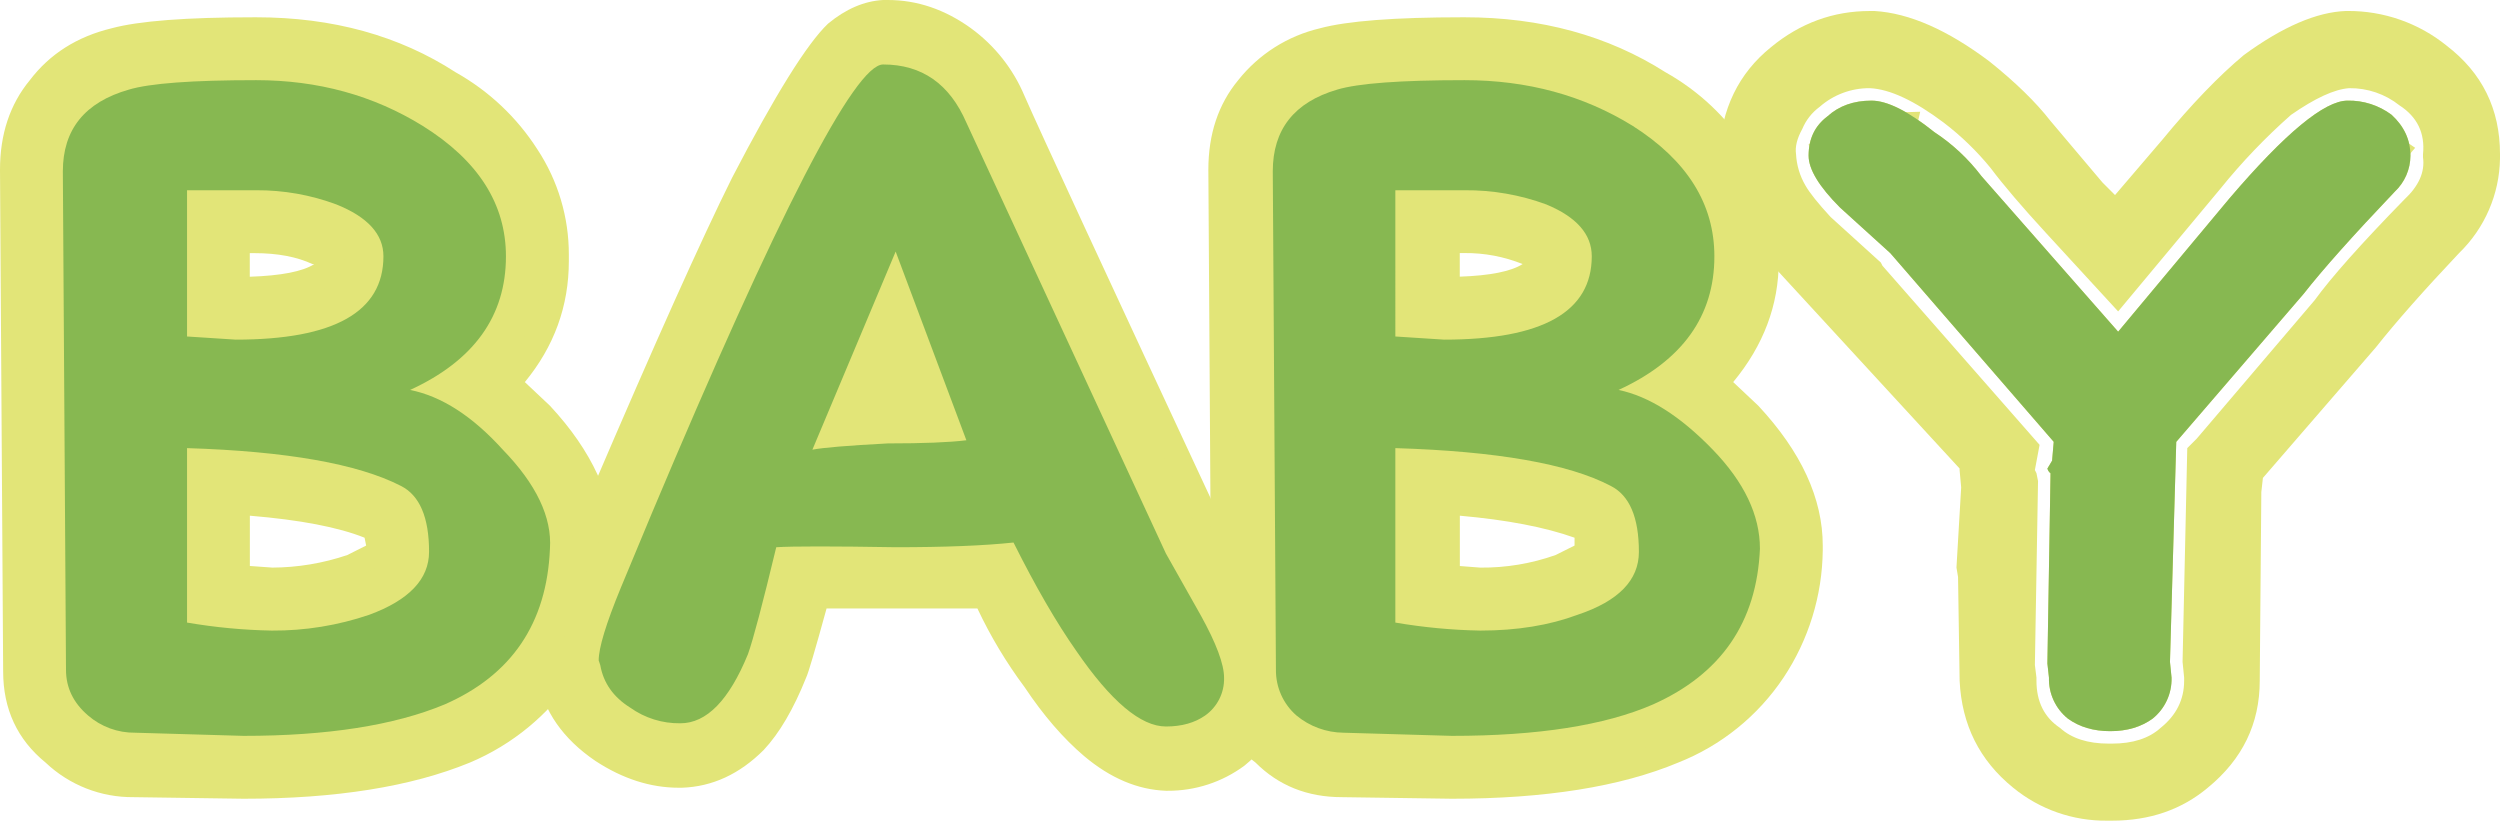
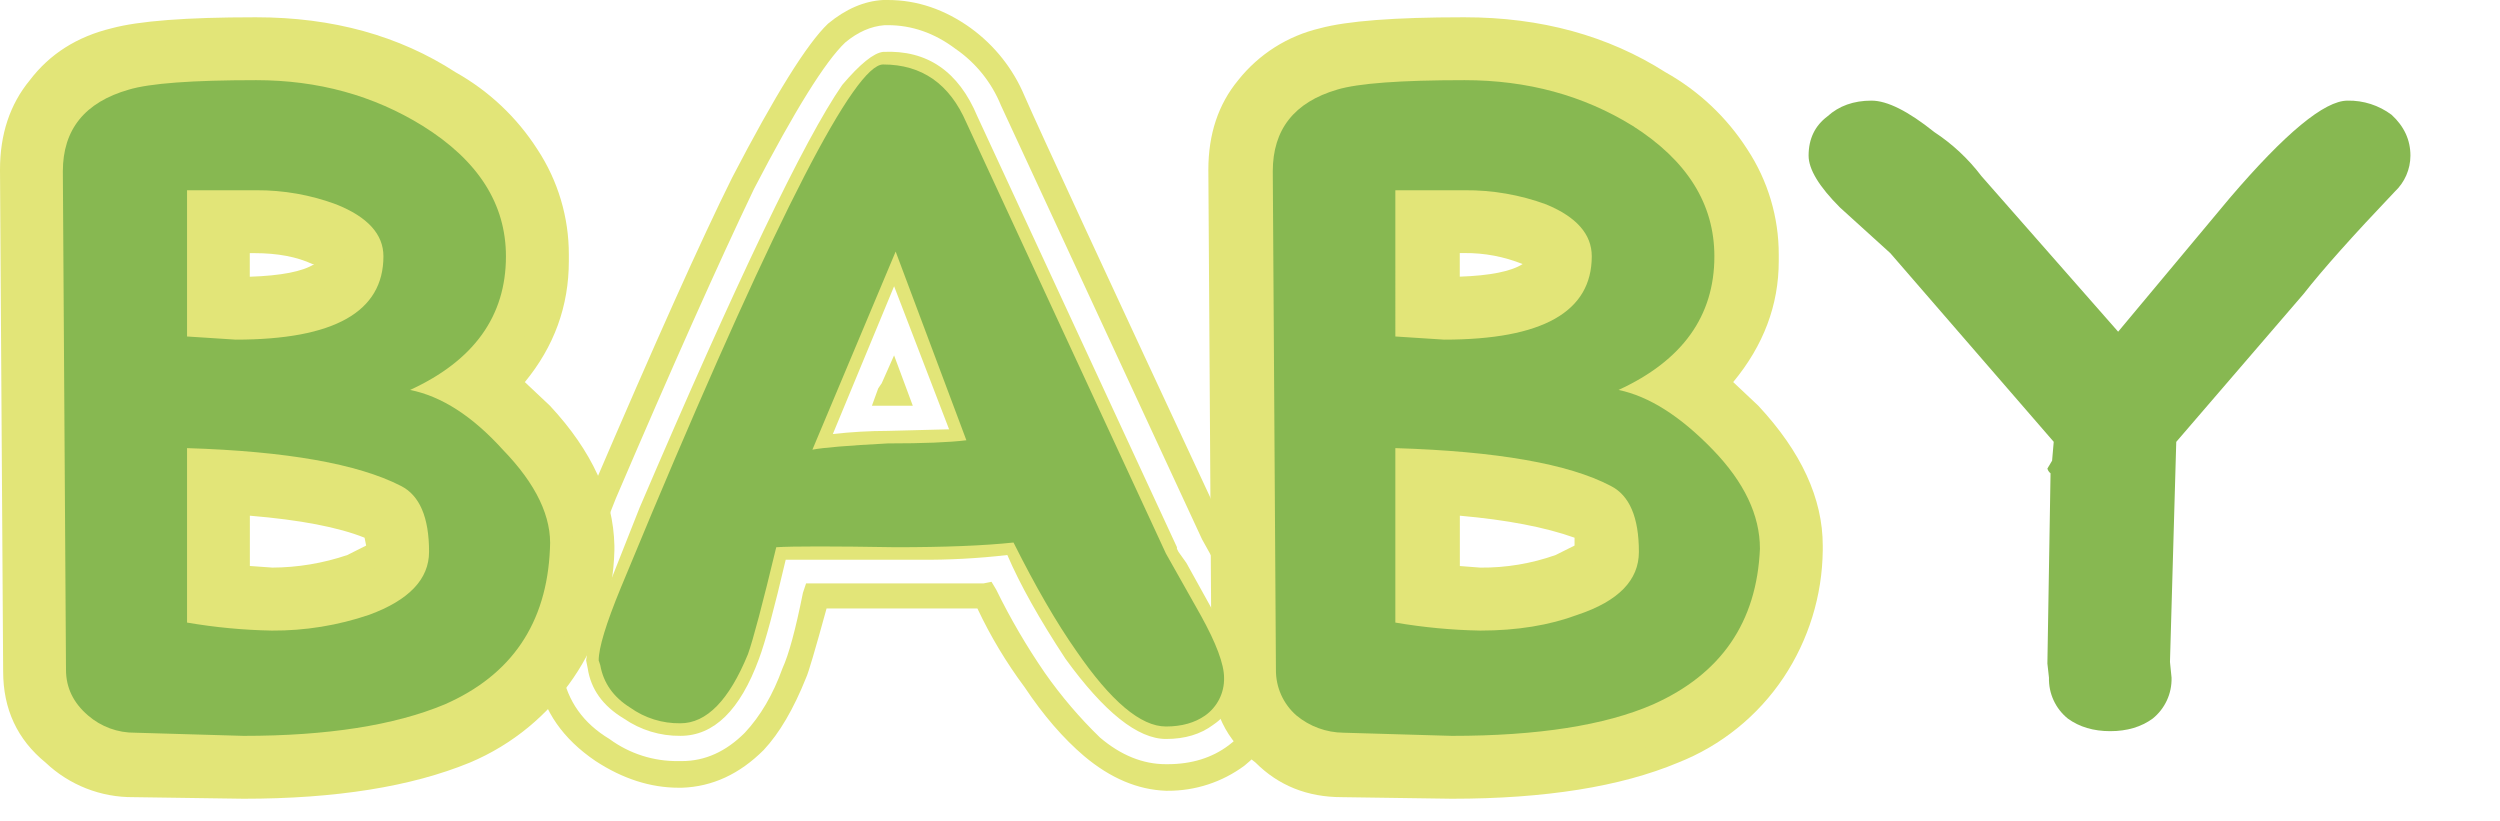
<svg xmlns="http://www.w3.org/2000/svg" version="1.0" id="Layer_1" x="0px" y="0px" viewBox="0 0 935.63 307.17" enable-background="new 0 0 935.63 307.17" xml:space="preserve">
  <title>baby_0002</title>
  <path fill="#E2E578" d="M95.86,30c-23.907,0-39.787,1.18-47.64,3.54c-16.467,4.707-24.7,14.907-24.7,30.6l1.18,186.54  c0,6.667,2.743,12.357,8.23,17.07c4.892,4.239,11.167,6.54,17.64,6.47l40.58,1.18c31.333,0,56.423-3.923,75.27-11.77  c25.093-10.987,38.227-30.407,39.4-58.26c0.787-11.767-5.093-24.123-17.64-37.07c-11.367-12.553-22.933-20.007-34.7-22.36  c23.913-10.987,35.87-27.653,35.87-50c0-19.613-10.39-35.893-31.17-48.84C139.76,35.7,118.987,30,95.86,30 M70,71.2h25.86  c10.238-0.062,20.403,1.734,30,5.3c11.76,4.707,17.64,11.18,17.64,19.42c0,20.793-18.427,31.19-55.28,31.19L70,125.93V71.2   M138.2,230.08c-11.737,3.996-24.061,5.997-36.46,5.92c-10.64-0.199-21.251-1.202-31.74-3v-65.29c37.247,1.173,63.913,5.88,80,14.12  c7.053,3.533,10.58,11.77,10.58,24.71C160.553,216.747,153.093,224.593,138.2,230.08z" />
  <path fill="#E2E578" d="M95.27,25.3c-23.513,0-39.783,1.177-48.81,3.53c-18.427,5.1-27.64,16.87-27.64,35.31L20,250.68  c0,8.24,3.333,15.107,10,20.6c5.093,5.1,11.953,7.65,20.58,7.65l40.58,1.18c32.54,0,58.207-4.12,77-12.36  c27.833-11.767,41.947-32.56,42.34-62.38v-1.18c0-12.553-6.273-25.5-18.82-38.84c-8.627-9.807-17.447-16.673-26.46-20.6  c19.213-11.38,28.82-27.66,28.82-48.84c0-21.18-10.97-38.817-32.91-52.91C141.923,31.2,119.97,25.3,95.27,25.3 M28.82,64.14  c0-13.333,6.86-21.963,20.58-25.89c6.667-2.353,21.957-3.53,45.87-3.53c21.32-0.171,42.276,5.53,60.57,16.48  c19.213,11.767,28.82,26.673,28.82,44.72c0,19.613-11.173,34.913-33.52,45.9l-12.94,5.88l14.11,2.94  c11.367,2.747,22.343,9.807,32.93,21.18c10.587,10.987,15.88,21.773,15.88,32.36v1.18c-1.173,25.5-13.507,43.35-37,53.55  c-16.86,7.847-41.167,11.77-72.92,11.77l-40.58-1.18c-5.375,0.039-10.587-1.84-14.7-5.3c-4.313-4.313-6.47-8.823-6.47-13.53  L28.82,64.14 M70,163l-4.7-0.59v74.73l3.53,0.59c10.89,1.785,21.896,2.767,32.93,2.94c12.787,0.15,25.508-1.837,37.64-5.88  c17.253-6.28,25.88-15.697,25.88-28.25c0-14.907-4.313-24.713-12.94-29.42C135.073,168.887,107.627,164.18,70,163 M74.7,228.91  v-56.49c34.5,1.96,59.003,6.47,73.51,13.53c5.1,2.747,7.65,9.613,7.65,20.6c0,7.847-6.47,14.123-19.41,18.83  c-10.193,3.92-21.76,5.88-34.7,5.88C92.68,231.326,83.623,230.539,74.7,228.91 M69.39,66.49l-4.12,0.59v63l4.12,0.59  c10.193,0.787,16.467,1.18,18.82,1.18c19.6,0,34.107-2.747,43.52-8.24c10.98-6.28,16.47-15.5,16.47-27.66  c0-10.593-6.86-18.44-20.58-23.54c-9.413-3.94-20.197-5.913-32.35-5.92H69.39 M95.27,75.91c9.861-0.135,19.652,1.666,28.82,5.3  c9.8,4.313,14.7,9.217,14.7,14.71c-0.393,8.627-4.323,15.1-11.79,19.42c-7.447,4.707-20.383,7.06-38.81,7.06l-13.53-0.59v-45.9  C74.66,75.91,95.27,75.91,95.27,75.91z" />
  <path fill="#E2E578" d="M95.86,11.18c-26.267,0-43.91,1.373-52.93,4.12C30.383,18.833,20.973,24.733,14.7,33  c-6.667,8.24-10,18.637-10,31.19l1.18,186.49c-0.787,12.553,4.113,22.95,14.7,31.19c7.84,7.847,17.84,11.77,30,11.77l40.58,0.59  c34.5,0,61.943-4.51,82.33-13.53c15.68-6.28,28.013-16.087,37-29.42c9.383-13.219,14.337-29.071,14.15-45.28v-1.77  c0-16.48-7.45-32.76-22.35-48.84l-12.35-11.77c12.547-14.12,18.623-30.007,18.23-47.66c0.787-27.46-12.547-49.037-40-64.73  c-20.78-13.333-44.89-20-72.33-20 M88.8,90h7.06c7.818,0.133,15.564,1.524,22.94,4.12l5.29,2.94c0,1.96-1.373,3.92-4.12,5.88  c-6.273,3.533-16.663,5.3-31.17,5.3V90 M44.69,56.49c2.342-2.186,5.159-3.798,8.23-4.71c6.273-1.96,20.583-2.743,42.93-2.35  c19.6,0,37.047,4.707,52.34,14.12c14.54,9.027,21.99,19.817,22.35,32.37c-0.393,6.667-1.767,12.16-4.12,16.48  c-2.747,4.313-7.45,8.433-14.11,12.36c7.06-9.02,10.393-18.63,10-28.83c0-9.413-3.137-17.26-9.41-23.54  c-4.707-5.1-11.177-9.417-19.41-12.95c-11.883-5.125-24.699-7.73-37.64-7.65l-44.69,1.76V143l16.47,1.77  c6.825,0.866,13.701,1.261,20.58,1.18c10.587,0,18.23-0.393,22.93-1.18l-11.76,5.88l-48.22-2.95v101.21l15.29,2.94  c11.626,2.263,23.436,3.445,35.28,3.53c15.68,0,29.793-2.55,42.34-7.65c9.248-2.653,17.721-7.497,24.7-14.12  c7.487-8.233,11.23-17.253,11.23-27.06c0.09-8.041-1.324-16.029-4.17-23.55l-0.59-1.18c7.84,9.033,11.76,16.49,11.76,22.37v0.59  c-0.787,10.987-3.333,19.42-7.64,25.3c-3.92,5.887-10.78,11.183-20.58,15.89C144.26,252.657,121.717,256,91.15,256l-40.58-0.59  c-1.867-0.216-3.669-0.819-5.29-1.77c-0.662-0.849-1.071-1.868-1.18-2.94L42.93,63.55C42.955,61.091,43.558,58.673,44.69,56.49   M101.69,217.14l-12.94-0.59v-28.83c24.307,1.567,41.557,5.097,51.75,10.59c0.787,0.787,1.18,3.533,1.18,8.24l-1.18,1.18  c-2.653,1.919-5.646,3.317-8.82,4.12c-9.579,3.556-19.723,5.348-29.94,5.29L101.69,217.14z" />
  <path fill="#E2E578" d="M201.12,55.9c-7.67-11.976-18.173-21.878-30.58-28.83c-21.167-13.733-46.06-20.6-74.68-20.6h-0.59  c-25.513,0-43.353,1.373-53.52,4.12C28.817,13.73,18.623,20.2,11.17,30C3.723,39.033,0,50.217,0,63.55l1.18,187.72  c0,14.12,5.293,25.497,15.88,34.13c8.886,8.423,20.697,13.063,32.94,12.94l41.17,0.59c34.5,0,62.727-4.51,84.68-13.53  c32.084-13.517,53.255-44.595,54.09-79.4v-1.77c-0.393-18.047-8.43-35.503-24.11-52.37l-9.41-8.86  c10.98-13.333,16.47-28.437,16.47-45.31v-2.36C212.922,81.316,208.828,67.603,201.12,55.9 M44.11,20  c8.593-2.74,25.843-4.11,51.75-4.11s49.24,6.277,70,18.83c25.093,15.3,37.64,35.503,37.64,60.61v2.35  c0,15.693-5.683,29.817-17.05,42.37l-3.53,4.12l15.88,14.12c14.113,15.3,21.17,30.6,21.17,45.9V206  c-0.393,16.087-4.903,30.42-13.53,43c-8.538,12.485-20.626,22.121-34.7,27.66c-20,8.633-46.857,12.95-80.57,12.95L50,288.93  c-10.587,0-19.407-3.53-26.46-10.59c-8.627-7.453-12.94-16.477-12.94-27.07L9.41,63.55c0-10.987,3.137-20.207,9.41-27.66  C24.7,28.05,33.13,22.753,44.11,20 M84.11,182.41v38.25l4.12,0.59l13.53,0.59c10.625,0.127,21.185-1.668,31.17-5.3l10.58-5.3  l2.94-2.94v-1.77c0.119-3.374-0.279-6.746-1.18-10l-0.59-1.77l-1.76-1.18c-12.167-5.48-30.01-9.007-53.53-10.58l-5.29-0.59   M101.74,212.41l-8.23-0.59V193c18.82,1.567,33.13,4.313,42.93,8.24l0.59,2.94l-7.03,3.54c-9.093,3.087-18.627,4.678-28.23,4.71   M120.56,90c-7.875-3.071-16.247-4.668-24.7-4.71H84.09V113h5.29c14.507,0,25.68-1.96,33.52-5.88L120,103l2.94,3.53  c1.96-1.567,3.333-2.743,4.12-3.53c1.159-1.522,1.778-3.387,1.76-5.3l0.59-2.35L127,93.56L120.56,90 M117,98.86h0.59  c-4.313,2.747-12.35,4.317-24.11,4.71v-8.83h1.76C103.867,94.74,111.12,96.113,117,98.86 M51.16,47.08L47,48.84h-1.13v0.59  c-2.747,1.18-4.313,2.553-4.7,4.12c-1.96,1.96-2.94,5.293-2.94,10l0.59,187.72h0.58l0.6,2.94l2.35,2.35  c1.856,2.311,4.687,3.621,7.65,3.54l41.75,0.59c30.58,0,53.513-3.333,68.8-10c18.82-8.633,29.013-22.363,30.58-41.19h0.59v-5.9  c0-7.453-4.313-15.69-12.94-24.71l-8.23,4.71l0.59,1.18c2.353,5.493,3.53,12.75,3.53,21.77v0.59c0.787,8.24-2.35,15.89-9.41,22.95  c-5.1,5.1-12.55,9.61-22.35,13.53c-11.76,4.313-25.483,6.47-41.17,6.47c-11.439,0.135-22.863-0.85-34.11-2.94l-11.76-2.35V153  l14.7,0.59c9.439-0.047,18.871,0.544,28.23,1.77h1.2l13.53-6.47l-2.94-8.83c-9.407,0.787-16.857,1.18-22.35,1.18  c-6.687,0.097-13.371-0.297-20-1.18l-12.35-1.18V57.67l40.58-1.18c14.113,0.787,25.68,3.14,34.7,7.06  c7.84,3.14,13.917,7.063,18.23,11.77c5.487,6.28,8.23,12.947,8.23,20v2.35c0,8.24-2.94,16.283-8.82,24.13l5.88,7.06  c12.94-7.847,19.8-18.633,20.58-32.36c-0.393-14.907-8.43-27.263-24.11-37.07c-16.646-10.141-35.789-15.439-55.28-15.3h-2.96  C71.353,44.523,57.433,45.507,51.16,47.08z" />
-   <path fill="#E2E578" d="M361.67,45.9c-6.273-14.513-16.663-21.77-31.17-21.77c-10.587,0-39.403,55.903-86.45,167.71l-11.76,28.25  c-5.487,13.333-8.23,22.357-8.23,27.07l0.59,1.76c1.173,6.667,4.897,11.963,11.17,15.89c5.484,3.92,12.08,5.981,18.82,5.88  c9.8,0,18.23-8.63,25.29-25.89c1.96-5.493,5.487-18.827,10.58-40c6.273-0.393,21.17-0.393,44.69,0c18.427,0,33.13-0.587,44.11-1.76  c8.233,16.48,16.073,30.013,23.52,40.6c12.94,18.833,24.113,28.25,33.52,28.25c5.88,0,10.78-1.373,14.7-4.12  c4.559-3.237,7.206-8.531,7.06-14.12c0-5.1-2.94-12.947-8.82-23.54l-12.94-22.95L361.67,45.9 M361.67,164.77  c-6.273,0.787-16.073,1.18-29.4,1.18c-14.9,0.787-24.31,1.57-28.23,2.35l31.16-74.15L361.67,164.77z" />
  <path fill="#E2E578" d="M365.78,43.55c-7.053-16.873-18.813-24.917-35.28-24.13c-3.527,0.393-8.623,4.513-15.29,12.36  c-14.14,20.4-39.427,73.163-75.86,158.29l-11.17,28.25c-5.093,12.16-8.033,21.77-8.82,28.83l0.59,2.94  c1.173,7.847,5.683,14.123,13.53,18.83c6.216,4.297,13.614,6.558,21.17,6.47c12.547,0,22.347-9.61,29.4-28.83  c2.353-6.28,5.687-18.637,10-37.07h50c11.009,0.085,22.013-0.506,32.95-1.77c4.707,10.987,11.96,23.933,21.76,38.84  c14.507,20,27.053,30,37.64,30c7.06,0,12.94-1.767,17.64-5.3c5.88-3.92,8.82-9.803,8.82-17.65c0-5.887-3.137-14.517-9.41-25.89  L444,210.67l-2.94-4.12l-0.59-1.18v-0.59L365.78,43.55 M331.08,28.84c11.86,0.207,20.68,6.483,26.46,18.83  c6.307,14.12,31.207,67.863,74.7,161.23l12.94,23.54c5.487,10.593,8.037,17.653,7.65,21.18c0.024,3.872-1.704,7.548-4.7,10  c-2.747,2.353-6.667,3.53-11.76,3.53c-7.447,0.787-17.247-8.04-29.4-26.48c-7.84-10.987-15.487-24.32-22.94-40l-1.76-2.94h-3.53  c-7.827,1.56-19.407,2.34-34.74,2.34l-8.82-0.59l-48.81,0.59l-0.59,3.53c-5.487,23.147-9.017,36.29-10.59,39.43  c-5.86,15.313-12.71,22.97-20.55,22.97c-5.735,0.048-11.323-1.817-15.88-5.3c-4.838-2.78-8.261-7.49-9.41-12.95v-0.59  c-0.393-3.14,2.153-11.573,7.64-25.3l11.17-28.25c21.56-51.393,40.56-93.173,57-125.34c7.06-13.733,13.137-24.13,18.23-31.19  c1.96-3.533,3.92-5.887,5.88-7.06l1.76-1.18 M295.8,174.77l8.82-1.76c4.313-0.787,13.527-1.57,27.64-2.35  c10.014,0.125,20.027-0.268,30-1.18l5.88-0.59l-32.94-87.1l-39.4,93 M355.2,160.67l-22.93,0.59  c-6.877,0.013-13.747,0.407-20.58,1.18l22.93-55.31L355.2,160.67z" />
-   <path fill="#E2E578" d="M378.72,37.66c-3.735-9.577-10.3-17.789-18.82-23.54c-9.407-6.667-19.207-9.807-29.4-9.42  c-6.273,0.393-12.153,2.943-17.64,7.65c-7.84,7.847-19.407,26.677-34.7,56.49c-17.64,37.267-34.89,75.91-51.75,115.93L214.65,213  c-5.88,15.693-9.017,27.07-9.41,34.13l0.59,5.3c2.086,11.778,9.164,22.079,19.41,28.25c9.02,6.667,18.82,9.61,29.4,8.83  c10.193,0.393,19.407-3.53,27.64-11.77c6.34-7.832,11.492-16.556,15.29-25.89l7.64-28.85h62.92  c5.737,10.728,12.036,21.146,18.87,31.21c7.053,10.593,14.307,19.027,21.76,25.3c8.627,7.453,17.84,11.377,27.64,11.77h0.59  c9.389,0.142,18.536-2.979,25.88-8.83c10.193-7.453,14.897-17.063,14.11-28.83c-0.393-9.413-4.117-20.413-11.17-33L454,199.49  l-0.59-0.59L378.72,37.66 M318.15,74.73c5.9-12.553,11.387-22.36,16.46-29.42l-59.4,141.23l-0.59,1.18l-2.94,7.65l1.76-0.59  l-1.76,5.3c-3.92,18.047-7.057,30.6-9.41,37.66c-2.353,6.28-4.903,10.79-7.65,13.53l-0.59,0.59c-1.96,0-4.51-0.98-7.65-2.94  l-2.92-2.92l17.64-46.49c22.347-52.96,41.347-94.543,57-124.75 M335.74,43.57c2.353,0.787,5.293,4.12,8.82,10L419.3,216l18.82,34.13  l0.58,2.87h-1.76l-1.18-0.59c-4.313-2.747-9.997-9.22-17.05-19.42c-9.407-13.327-16.643-26.063-21.71-38.21l-5.88-12.95L377,183.6  c-8.233,1.173-19.21,1.763-32.93,1.77h-11.22l54.69-4.12L335.79,44.13v-0.58L335.74,43.57z" />
  <path fill="#E2E578" d="M363.43,10.59C353.63,3.53,343.24,0,332.26,0h-1.76c-7.06,0.393-13.92,3.337-20.58,8.83  c-7.847,7.447-19.82,26.667-35.92,57.66c-11.333,22.753-28.767,61.59-52.3,116.51l-11.76,28.25c-5.88,15.693-9.017,27.66-9.41,35.9  l0.59,6.47c2.353,12.553,9.607,22.95,21.76,31.19c10.193,6.667,20.583,10,31.17,10h1.18c11.367-0.393,21.56-5.1,30.58-14.12  c5.88-6.28,11.173-15.303,15.88-27.07c0.787-1.567,3.337-10.197,7.65-25.89h56.46c4.882,10.371,10.792,20.227,17.64,29.42  c7.04,10.567,14.483,19.183,22.33,25.85c9.8,8.24,19.993,12.557,30.58,12.95h0.59c10.374,0.069,20.49-3.237,28.82-9.42  c10.587-8.633,15.88-19.227,15.88-31.78v-1.18c-0.427-10.553-4.35-22.11-11.77-34.67L457.52,196  c-43.907-94.18-68.603-147.547-74.09-160.1c-4.235-10.099-11.151-18.848-20-25.3 M331.09,9.42h1.18c9.02,0,17.45,2.943,25.29,8.83  c7.631,5.24,13.556,12.604,17.04,21.18l75.27,162.41L461.64,223c6.667,12.16,10.193,22.557,10.58,31.19v0.59  c0,9.807-4.117,17.85-12.35,24.13c-6.267,4.727-13.91,7.09-22.93,7.09h-0.59c-8.627,0-16.86-3.333-24.7-10  c-7.607-7.375-14.497-15.455-20.58-24.13c-6.837-9.933-12.93-20.358-18.23-31.19l-1.76-2.94l-2.94,0.59h-66.46l-1.18,3.53  c-2.747,13.733-5.297,23.15-7.65,28.25c-3.527,9.807-8.23,17.85-14.11,24.13c-7.053,7.06-14.893,10.59-23.52,10.59H254  c-9.296,0.162-18.389-2.733-25.88-8.24c-9.8-5.887-15.68-14.127-17.64-24.72l-0.59-4.71c0.393-7.453,3.53-18.24,9.41-32.36  l11.17-28.25c21.173-49.427,38.423-88.067,51.75-115.92c15.287-29.42,26.657-47.663,34.11-54.73c4.707-3.92,9.607-6.077,14.7-6.47   M329.85,143.6l-1.18,1.77l-2.35,6.47h15.29l-7-18.84l-4.7,10.59 M332.26,41.2L330.5,43c-4.333,6.247-10.02,16.04-17.06,29.38  c-14.113,27.853-32.927,69.633-56.44,125.34l-18.23,47.66v1.18l0.59,1.76c1.186,1.725,2.568,3.306,4.12,4.71l2.94-4.12l-2.37,4.09  c2.85,2.253,6.367,3.495,10,3.53h1.76l2.35-2.35c2.747-2.747,5.49-7.65,8.23-14.71l12.94-50L335.79,55.9l37.64,99.45l-13.53,5.3  l2.94,8.83l13.53-4.71l4.7,12.36l-18.23,1.77c-7.84,0.787-17.84,1.18-30,1.18l-9.41,0.59v9.42H344c14.113,0,25.287-0.587,33.52-1.76  l10.59-1.18l4.12,9.42c6.512,13.464,13.981,26.444,22.35,38.84c7.053,10.2,13.327,17.26,18.82,21.18l2.35,1.18h1.18l2.35-0.59  l5.29-0.59l-2.35-8.24l-18.82-34.72V213L348.73,51.78c-3.527-6.667-7.25-10.787-11.17-12.36L334,38.25l-1.76,2.94 M265.81,201.25  H267L257.58,236c-1.284,3.75-3.063,7.311-5.29,10.59l-2.94-1.18l-0.59-0.59l17.05-43.55 M385.19,161.27h0.59l-12.94-34.13  l42.34,90.62l4.7,8.24c-7.275-10.587-13.574-21.814-18.82-33.54l-7.65-15.3h-2.35L385.19,161.27z" />
  <path fill="#E2E578" d="M500.45,33.54c-16.073,4.707-24.11,14.907-24.11,30.6l1.18,186.54c-0.063,6.534,2.731,12.769,7.65,17.07  c4.959,4.124,11.19,6.409,17.64,6.47l40.58,1.18c32.147,0,57.237-3.923,75.27-11.77c25.487-11.373,38.82-30.793,40-58.26  c0-12.553-5.88-24.91-17.64-37.07c-12.153-12.553-23.913-20.007-35.28-22.36c23.913-10.987,35.87-27.653,35.87-50  c0-19.613-10.193-35.893-30.58-48.84C592.59,35.7,571.61,30,548.09,30c-23.913,0-39.79,1.177-47.63,3.53 M522.21,71.2h25.88  c10.43-0.095,20.79,1.701,30.58,5.3c11.367,4.707,17.05,11.18,17.05,19.42c0,20.793-18.427,31.19-55.28,31.19l-18.23-1.18  L522.21,71.2 M613.36,206.54c0,10.593-7.647,18.44-22.94,23.54C579.84,234.027,567.7,236,554,236c-10.657-0.197-21.284-1.2-31.79-3  v-65.29c38,1.173,64.857,5.88,80.57,14.12c7.053,3.533,10.58,11.773,10.58,24.72L613.36,206.54z" />
-   <path fill="#E2E578" d="M471.64,64.14l1.18,186.54c-0.393,8.24,2.743,15.107,9.41,20.6c5.487,5.1,12.347,7.65,20.58,7.65l40.58,1.18  c32.54,0,58.207-4.12,77-12.36c27.44-11.38,41.75-32.173,42.93-62.38v-1.18c0-12.16-6.273-25.107-18.82-38.84  c-9.02-9.807-17.84-16.673-26.46-20.6c19.6-11.767,29.01-28.047,28.23-48.84c0.393-21.187-10.583-38.853-32.93-53  c-19.193-11.74-40.943-17.61-65.25-17.61c-23.52,0-39.79,1.177-48.81,3.53C480.067,33.93,470.853,45.7,471.64,64.14 M488.69,264.21  c-4.313-3.92-6.47-8.43-6.47-13.53L481,64.14c0-13.333,6.86-21.963,20.58-25.89c7.053-2.353,22.54-3.53,46.46-3.53  c21.337-0.181,42.311,5.521,60.62,16.48c18.82,12.16,28.23,27.067,28.23,44.72c0,20-10.977,35.3-32.93,45.9L591,147.7l13.53,2.94  c11.367,2.747,22.343,9.807,32.93,21.18c10.98,11.767,16.47,22.553,16.47,32.36l-0.59,1.18c-1.173,25.5-13.327,43.35-36.46,53.55  c-17.64,7.847-42.143,11.77-73.51,11.77l-40.58-1.18c-5.184-0.034-10.186-1.913-14.11-5.3 M522.8,163l-5.29-0.59v74.73l4.12,0.59  c10.7,1.803,21.521,2.789,32.37,2.95c14.113,0,26.853-1.96,38.22-5.88c17.253-6.28,25.88-15.697,25.88-28.25  c0-14.513-4.51-24.32-13.53-29.42C587.303,168.89,560.047,164.18,522.8,163 M554,231.26c-9.07,0.066-18.127-0.721-27.05-2.35v-56.49  c34.5,1.96,59.003,6.47,73.51,13.53c5.093,2.353,7.837,9.22,8.23,20.6c0,7.847-6.667,14.123-20,18.83  c-10.193,3.92-21.76,5.88-34.7,5.88 M580.43,72.38c-9.407-3.92-20.187-5.88-32.34-5.88h-25.88l-4.7,0.59v63l4.12,0.59l18.82,1.18  c19.6,0,34.303-2.747,44.11-8.24c11.367-6.667,16.66-15.887,15.88-27.66c0-10.593-6.667-18.44-20-23.54 M526.93,75.95h21.17  c9.861-0.135,19.652,1.666,28.82,5.3c9.387,4.287,14.08,9.177,14.08,14.67c0,8.24-3.723,14.713-11.17,19.42  c-8.233,4.707-21.367,7.06-39.4,7.06l-13.53-0.59v-45.9L526.93,75.95z" />
+   <path fill="#E2E578" d="M471.64,64.14l1.18,186.54c-0.393,8.24,2.743,15.107,9.41,20.6c5.487,5.1,12.347,7.65,20.58,7.65l40.58,1.18  c32.54,0,58.207-4.12,77-12.36c27.44-11.38,41.75-32.173,42.93-62.38v-1.18c0-12.16-6.273-25.107-18.82-38.84  c-9.02-9.807-17.84-16.673-26.46-20.6c19.6-11.767,29.01-28.047,28.23-48.84c0.393-21.187-10.583-38.853-32.93-53  c-19.193-11.74-40.943-17.61-65.25-17.61c-23.52,0-39.79,1.177-48.81,3.53C480.067,33.93,470.853,45.7,471.64,64.14 M488.69,264.21  c-4.313-3.92-6.47-8.43-6.47-13.53L481,64.14c0-13.333,6.86-21.963,20.58-25.89c7.053-2.353,22.54-3.53,46.46-3.53  c21.337-0.181,42.311,5.521,60.62,16.48c0,20-10.977,35.3-32.93,45.9L591,147.7l13.53,2.94  c11.367,2.747,22.343,9.807,32.93,21.18c10.98,11.767,16.47,22.553,16.47,32.36l-0.59,1.18c-1.173,25.5-13.327,43.35-36.46,53.55  c-17.64,7.847-42.143,11.77-73.51,11.77l-40.58-1.18c-5.184-0.034-10.186-1.913-14.11-5.3 M522.8,163l-5.29-0.59v74.73l4.12,0.59  c10.7,1.803,21.521,2.789,32.37,2.95c14.113,0,26.853-1.96,38.22-5.88c17.253-6.28,25.88-15.697,25.88-28.25  c0-14.513-4.51-24.32-13.53-29.42C587.303,168.89,560.047,164.18,522.8,163 M554,231.26c-9.07,0.066-18.127-0.721-27.05-2.35v-56.49  c34.5,1.96,59.003,6.47,73.51,13.53c5.093,2.353,7.837,9.22,8.23,20.6c0,7.847-6.667,14.123-20,18.83  c-10.193,3.92-21.76,5.88-34.7,5.88 M580.43,72.38c-9.407-3.92-20.187-5.88-32.34-5.88h-25.88l-4.7,0.59v63l4.12,0.59l18.82,1.18  c19.6,0,34.303-2.747,44.11-8.24c11.367-6.667,16.66-15.887,15.88-27.66c0-10.593-6.667-18.44-20-23.54 M526.93,75.95h21.17  c9.861-0.135,19.652,1.666,28.82,5.3c9.387,4.287,14.08,9.177,14.08,14.67c0,8.24-3.723,14.713-11.17,19.42  c-8.233,4.707-21.367,7.06-39.4,7.06l-13.53-0.59v-45.9L526.93,75.95z" />
  <path fill="#E2E578" d="M457.52,64.14l0.59,186.54c0,12.947,4.9,23.343,14.7,31.19c8.108,7.645,18.856,11.862,30,11.77l40.58,0.59  c34.5,0,62.14-4.51,82.92-13.53c15.68-6.28,28.013-16.087,37-29.42c8.987-13.333,13.703-28.427,14.15-45.28v-1.77  c0-16.087-7.647-32.367-22.94-48.84l-12.35-11.77c12.553-13.747,18.83-29.647,18.83-47.7c0-27.46-13.333-49.037-40-64.73  c-21.56-13.333-45.867-20-72.92-20c-25.487,0-43.13,1.373-52.93,4.12c-12.147,3.527-21.357,9.423-27.63,17.69  c-7.334,8.661-10.931,19.879-10,31.19 M496.33,250.73l-1.17-186.59c-0.023-2.653,0.58-5.274,1.76-7.65c1.96-1.96,4.9-3.53,8.82-4.71  c6.273-1.96,20.387-2.743,42.34-2.35c20,0,37.643,4.707,52.93,14.12c8.233,5.1,13.917,10.2,17.05,15.3  c2.747,4.313,4.313,10.003,4.7,17.07c-0.393,6.667-1.767,12.16-4.12,16.48s-6.863,8.44-13.53,12.36  c7.06-8.633,10.197-18.243,9.41-28.83c0.787-8.633-2.153-16.48-8.82-23.54c-5.711-5.639-12.518-10.046-20-12.95  c-11.859-5.201-24.692-7.81-37.64-7.65l-44.69,1.77V143l17.05,1.77c6.629,0.882,13.313,1.277,20,1.18  c10.98,0,18.82-0.393,23.52-1.18l-12.35,5.88l-48.22-2.94v101.2l15.88,2.94c11.422,2.319,23.045,3.502,34.7,3.53  c15.68,0,29.99-2.55,42.93-7.65c9.813-3.153,17.853-7.857,24.12-14.11c7.3-7.095,11.342-16.892,11.17-27.07  c0.11-8.038-1.284-16.025-4.11-23.55l-0.59-1.18c7.84,9.02,11.76,16.473,11.76,22.36v0.59c-0.787,10.987-3.14,19.42-7.06,25.3  c-4.307,5.893-11.363,11.203-21.17,15.93c-14.507,6.667-37.05,10-67.63,10l-40.58-0.59c-1.692-0.181-3.309-0.79-4.7-1.77  c-1.173-1.18-1.76-2.16-1.76-2.94 M541.62,90h6.47c8.011,0.097,15.953,1.488,23.52,4.12l5.29,2.94c-0.393,1.96-1.767,3.92-4.12,5.88  c-6.273,3.533-16.663,5.3-31.17,5.3V90 M554,217.14l-12.35-0.59v-28.83c24.307,1.567,41.36,5.097,51.16,10.59  c0.787,0.787,1.18,3.533,1.18,8.24l-1.18,1.18c-2.734,1.776-5.703,3.163-8.82,4.12C575.33,215.377,565.333,217.14,554,217.14z" />
  <path fill="#E2E578" d="M494,10.59c-12.094,2.841-22.876,9.68-30.6,19.41c-7.447,9.02-11.17,20.2-11.17,33.54l1.18,187.72  c0,14.513,5.49,25.89,16.47,34.13c8.627,8.633,19.407,12.95,32.34,12.95l41.17,0.59c34.893,0,63.12-4.51,84.68-13.53  c16.059-6.342,29.803-17.428,39.4-31.78c9.403-14.118,14.509-30.659,14.7-47.62v-1.77c0-17.653-8.037-35.11-24.11-52.37l-9.41-8.86  c11.367-13.733,17.05-28.837,17.05-45.31v-2.36c0.035-14.013-4.055-27.726-11.76-39.43c-7.67-11.977-18.173-21.878-30.58-28.83  c-21.573-13.733-46.663-20.6-75.27-20.6h-0.59c-25.48,0-43.317,1.373-53.51,4.12 M471,35.9c6.222-8.216,15.235-13.871,25.34-15.9  c8.627-2.747,25.877-4.12,51.75-4.12c24.789-0.186,49.169,6.319,70.57,18.83c25.093,15.3,37.64,35.503,37.64,60.61v2.35  c0,15.693-5.88,29.817-17.64,42.37l-3.53,4.12l4.12,2.94l12.35,11.18c14.113,15.3,21.17,30.6,21.17,45.9v1.18  c-0.217,15.514-4.916,30.635-13.53,43.54c-8.538,12.485-20.626,22.121-34.7,27.66c-20.78,8.633-47.83,12.95-81.15,12.95l-41.17-0.59  c-9.716,0.195-19.079-3.638-25.87-10.59c-9.02-7.06-13.53-16.083-13.53-27.07l-0.59-187.71c0-11.38,2.94-20.6,8.82-27.66   M541.62,183l-4.7-0.59v38.25l4.12,0.59l12.96,0.6h0.59c10.625,0.127,21.185-1.668,31.17-5.3c3.533-1.362,6.89-3.141,10-5.3  l2.35-1.77l0.59-1.18v-1.77c0.119-3.374-0.279-6.746-1.18-10l-0.59-1.77l-1.76-1.18c-11.367-5.493-29.203-9.023-53.51-10.59   M554,212.43l-7.65-0.59V193c17.64,1.567,31.95,4.313,42.93,8.24v2.94l-7.06,3.53C573.163,210.925,563.611,212.523,554,212.43   M548.09,85.33h-11.18V113h4.7c14.507,0,25.68-1.96,33.52-5.88l-2.34-4.12l2.94,3.53l4.12-3.53l1.76-5.3v-2.37l-2.35-1.77L573.37,90  c-8.069-3.109-16.642-4.705-25.29-4.71 M546.32,94.71h1.76c7.454-0.074,14.849,1.326,21.76,4.12  c-4.313,2.747-12.153,4.317-23.52,4.71v-8.8 M498.69,48.84v0.59c-2.058,0.946-3.869,2.356-5.29,4.12  c-1.915,2.984-2.935,6.454-2.94,10l1.18,187.72l0.59,2.94l2.35,2.35c2.139,2.262,5.117,3.539,8.23,3.53l41.19,0.59  c30.58,0,53.513-3.333,68.8-10c10.587-5.1,18.233-11.18,22.94-18.24c5.093-6.667,7.837-15.69,8.23-27.07v-1.77  c0-7.453-4.313-15.69-12.94-24.71l-7.64,4.71v1.18c2.869,6.481,4.276,13.514,4.12,20.6v1.76c0,8.633-3.333,16.283-10,22.95  c-5.1,5.1-12.55,9.61-22.35,13.53c-11.76,4.313-25.483,6.47-41.17,6.47h-0.59c-11.23-0.153-22.434-1.136-33.52-2.94l-11.78-2.35V153  l14.7,0.59c9.429-0.049,18.85,0.539,28.2,1.76h1.18l13.53-6.47l-2.35-8.83c-9.407,0.787-17.053,1.18-22.94,1.18  c-6.494,0.087-12.985-0.307-19.42-1.18l-12.94-1.18v-81.2l40.58-1.18c14.113,0.787,25.873,3.14,35.28,7.06  c6.783,2.704,12.974,6.701,18.23,11.77c4.946,5.485,7.673,12.615,7.65,20v2.35c0.075,8.845-3.051,17.418-8.8,24.14l6.47,7.06  c13.333-7.847,20-18.633,20-32.36c0-14.513-8.037-26.87-24.11-37.07c-15.293-9.413-33.72-14.513-55.28-15.3h-2.35  c-21.56,0.393-35.477,1.373-41.75,2.94l-4.7,1.77h-0.59L498.69,48.84z" />
-   <path fill="#E2E578" d="M902.11,58.26c0-5.887-2.353-10.987-7.06-15.3c-4.748-3.548-10.544-5.413-16.47-5.3  c-8.627,0-23.33,12.16-44.11,36.48l-41.75,50l-51.16-58.23c-4.897-6.459-10.863-12.033-17.64-16.48  c-9.8-7.847-17.64-11.77-23.52-11.77c-6.667,0-12.157,1.96-16.47,5.88c-4.707,3.533-7.06,8.437-7.06,14.71  c0,5.1,3.92,11.573,11.76,19.42l18.82,17.07l61.16,70.61l-0.61,7.07l-1.76,2.94c0.186,0.704,0.602,1.327,1.18,1.77l-1.18,71.2  l0.59,5.3c-0.161,5.922,2.45,11.579,7.06,15.3c4.313,3.14,9.607,4.71,15.88,4.71s11.567-1.57,15.88-4.71  c4.61-3.721,7.221-9.378,7.06-15.3l-0.59-5.88l2.35-82.38L862.12,110c7.053-9.02,18.423-21.77,34.11-38.25  C899.96,68.252,902.087,63.374,902.11,58.26z" />
-   <path fill="#E2E578" d="M915.63,17.06c-10.473-8.45-23.543-13.024-37-12.95H878c-10.98,0.393-23.72,5.887-38.22,16.48  c-9.407,7.847-19.6,18.44-30.58,31.78L791.55,73l-4.7-4.71l-19.41-22.98c-5.487-7.06-13.133-14.513-22.94-22.36  c-15.667-11.767-29.977-18.043-42.93-18.83h-1.76c-13.72,0-26.053,4.51-37,13.53c-12.153,9.807-18.623,23.14-19.41,40v1.18  c0.33,9.219,3.176,18.172,8.23,25.89c4.215,5.729,8.731,11.23,13.53,16.48l68.22,74.14v0.59l0.59,6.47l-1.76,30l0.59,3.53  l0.59,38.84c0.787,16.48,7.453,29.813,20,40c9.936,8.149,22.431,12.526,35.28,12.36h1.76c14.113,0,26.07-4.12,35.87-12.36  c12.94-10.593,19.41-23.927,19.41-40l0.59-70.61l0.59-5.3L889.17,130c7.447-9.413,17.837-21.183,31.17-35.31  c9.573-9.28,15.072-21.979,15.29-35.31v-1.71c0-16.867-6.667-30.4-20-40.6 M906.81,57.67v1.18c0.787,5.493-1.567,10.79-7.06,15.89  c-16.073,16.473-27.247,29.027-33.52,37.66l-44.11,51.78l-3.53,3.53l-1.76,80l0.59,5.88v1.18c0,7.06-2.94,12.943-8.82,17.65  c-4.313,3.92-10.39,5.88-18.23,5.88h-1.17c-7.84,0-13.917-1.96-18.23-5.88c-5.88-3.92-8.82-9.803-8.82-17.65v-1.18l-0.59-4.71  l1.18-68.85l-0.59-2.94l-0.59-1.18l1.76-9.42l-58.81-67.04l-0.59-1.18l-18.81-17.06c-4.707-5.1-7.843-9.023-9.41-11.77  c-2.1-3.585-3.311-7.621-3.53-11.77c-0.393-2.747,0.39-5.887,2.35-9.42c1.372-3.287,3.612-6.138,6.48-8.25  c5.194-4.57,11.892-7.063,18.81-7c7.46,0.36,16.673,4.66,27.64,12.9c6.534,4.984,12.456,10.724,17.64,17.1  c4.707,6.28,11.567,14.323,20.58,24.13l27.05,29.42L831,70.61c8.008-9.932,16.843-19.168,26.41-27.61  c9.02-6.28,16.273-9.613,21.76-10c6.83-0.092,13.483,2.18,18.83,6.43c6.667,4.313,9.607,10.393,8.82,18.24 M903.88,55.32  l-12.94-8.83c-1.96-2.747-5.293-4.12-10-4.12h-4.7l-3.53,1.77l-8.82,6.47c-7.453,5.493-16.083,14.32-25.89,26.48l-45.28,54.14  L738,68.85c-5.337-5.626-11.015-10.919-17-15.85l-4.12-3.53l1.76-7.65l-19.41,0.59l-5.88,1.18c-2.036,0.403-3.901,1.414-5.35,2.9  l-11.17,7.65l6.47,10l-0.59,3.53l4.12,1.18L711,91.8l61.16,70.61l1.18,1.18v3.53l-1.18,10L771,248.33l0.59,5.3v2.94l1.18,2.35v0.59  l1.76,4.12L778,266l5.29,2.35l5.88,0.59h1.18l5.88-0.59l10.59-3.53l1.18-10v-1.18l-0.59-5.3l2.35-84.74l0.59-1.18l48.22-55.9  c9.8-11.767,21.17-24.517,34.11-38.25l1.18-1.18L903.88,55.32z" />
  <path fill="#87B851" d="M95.86,30c-23.907,0-39.787,1.18-47.64,3.54c-16.467,4.707-24.7,14.907-24.7,30.6l1.18,186.54  c0,6.667,2.743,12.357,8.23,17.07c4.892,4.239,11.167,6.54,17.64,6.47l40.58,1.18c31.333,0,56.423-3.923,75.27-11.77  c25.093-10.987,38.227-30.407,39.4-58.26c0.787-11.767-5.093-24.123-17.64-37.07c-11.367-12.553-22.933-20.007-34.7-22.36  c23.913-10.987,35.87-27.653,35.87-50c0-19.613-10.39-35.893-31.17-48.84C139.76,35.7,118.987,30,95.86,30 M70,71.2h25.86  c10.238-0.062,20.403,1.734,30,5.3c11.76,4.707,17.64,11.18,17.64,19.42c0,20.793-18.427,31.19-55.28,31.19L70,125.93V71.2   M138.2,230.08c-11.737,3.996-24.061,5.997-36.46,5.92c-10.64-0.199-21.251-1.202-31.74-3v-65.29c37.247,1.173,63.913,5.88,80,14.12  c7.053,3.533,10.58,11.77,10.58,24.71C160.553,216.747,153.093,224.593,138.2,230.08z" />
  <path fill="#87B851" d="M361.67,45.9c-6.273-14.513-16.663-21.77-31.17-21.77c-10.587,0-39.403,55.903-86.45,167.71l-11.76,28.25  c-5.487,13.333-8.23,22.357-8.23,27.07l0.59,1.76c1.173,6.667,4.897,11.963,11.17,15.89c5.484,3.92,12.08,5.981,18.82,5.88  c9.8,0,18.23-8.63,25.29-25.89c1.96-5.493,5.487-18.827,10.58-40c6.273-0.393,21.17-0.393,44.69,0c18.427,0,33.13-0.587,44.11-1.76  c8.233,16.48,16.073,30.013,23.52,40.6c12.94,18.833,24.113,28.25,33.52,28.25c5.88,0,10.78-1.373,14.7-4.12  c4.559-3.237,7.206-8.531,7.06-14.12c0-5.1-2.94-12.947-8.82-23.54l-12.94-22.95L361.67,45.9 M361.67,164.77  c-6.273,0.787-16.073,1.18-29.4,1.18c-14.9,0.787-24.31,1.57-28.23,2.35l31.16-74.15L361.67,164.77z" />
  <path fill="#87B851" d="M500.45,33.54c-16.073,4.707-24.11,14.907-24.11,30.6l1.18,186.54c-0.063,6.534,2.731,12.769,7.65,17.07  c4.959,4.124,11.19,6.409,17.64,6.47l40.58,1.18c32.147,0,57.237-3.923,75.27-11.77c25.487-11.373,38.82-30.793,40-58.26  c0-12.553-5.88-24.91-17.64-37.07c-12.153-12.553-23.913-20.007-35.28-22.36c23.913-10.987,35.87-27.653,35.87-50  c0-19.613-10.193-35.893-30.58-48.84C592.59,35.7,571.61,30,548.09,30c-23.913,0-39.79,1.177-47.63,3.53 M522.21,71.2h25.88  c10.43-0.095,20.79,1.701,30.58,5.3c11.367,4.707,17.05,11.18,17.05,19.42c0,20.793-18.427,31.19-55.28,31.19l-18.23-1.18  L522.21,71.2 M613.36,206.54c0,10.593-7.647,18.44-22.94,23.54C579.84,234.027,567.7,236,554,236c-10.657-0.197-21.284-1.2-31.79-3  v-65.29c38,1.173,64.857,5.88,80.57,14.12c7.053,3.533,10.58,11.773,10.58,24.72L613.36,206.54z" />
  <path fill="#87B851" d="M902.11,58.26c0-5.887-2.353-10.987-7.06-15.3c-4.748-3.548-10.544-5.413-16.47-5.3  c-8.627,0-23.33,12.16-44.11,36.48l-41.75,50l-51.16-58.23c-4.897-6.459-10.863-12.033-17.64-16.48  c-9.8-7.847-17.64-11.77-23.52-11.77c-6.667,0-12.157,1.96-16.47,5.88c-4.707,3.533-7.06,8.437-7.06,14.71  c0,5.1,3.92,11.573,11.76,19.42l18.82,17.07l61.16,70.61l-0.61,7.07l-1.76,2.94c0.186,0.704,0.602,1.327,1.18,1.77l-1.18,71.2  l0.59,5.3c-0.161,5.922,2.45,11.579,7.06,15.3c4.313,3.14,9.607,4.71,15.88,4.71s11.567-1.57,15.88-4.71  c4.61-3.721,7.221-9.378,7.06-15.3l-0.59-5.88l2.35-82.38L862.12,110c7.053-9.02,18.423-21.77,34.11-38.25  C899.96,68.252,902.087,63.374,902.11,58.26z" />
</svg>